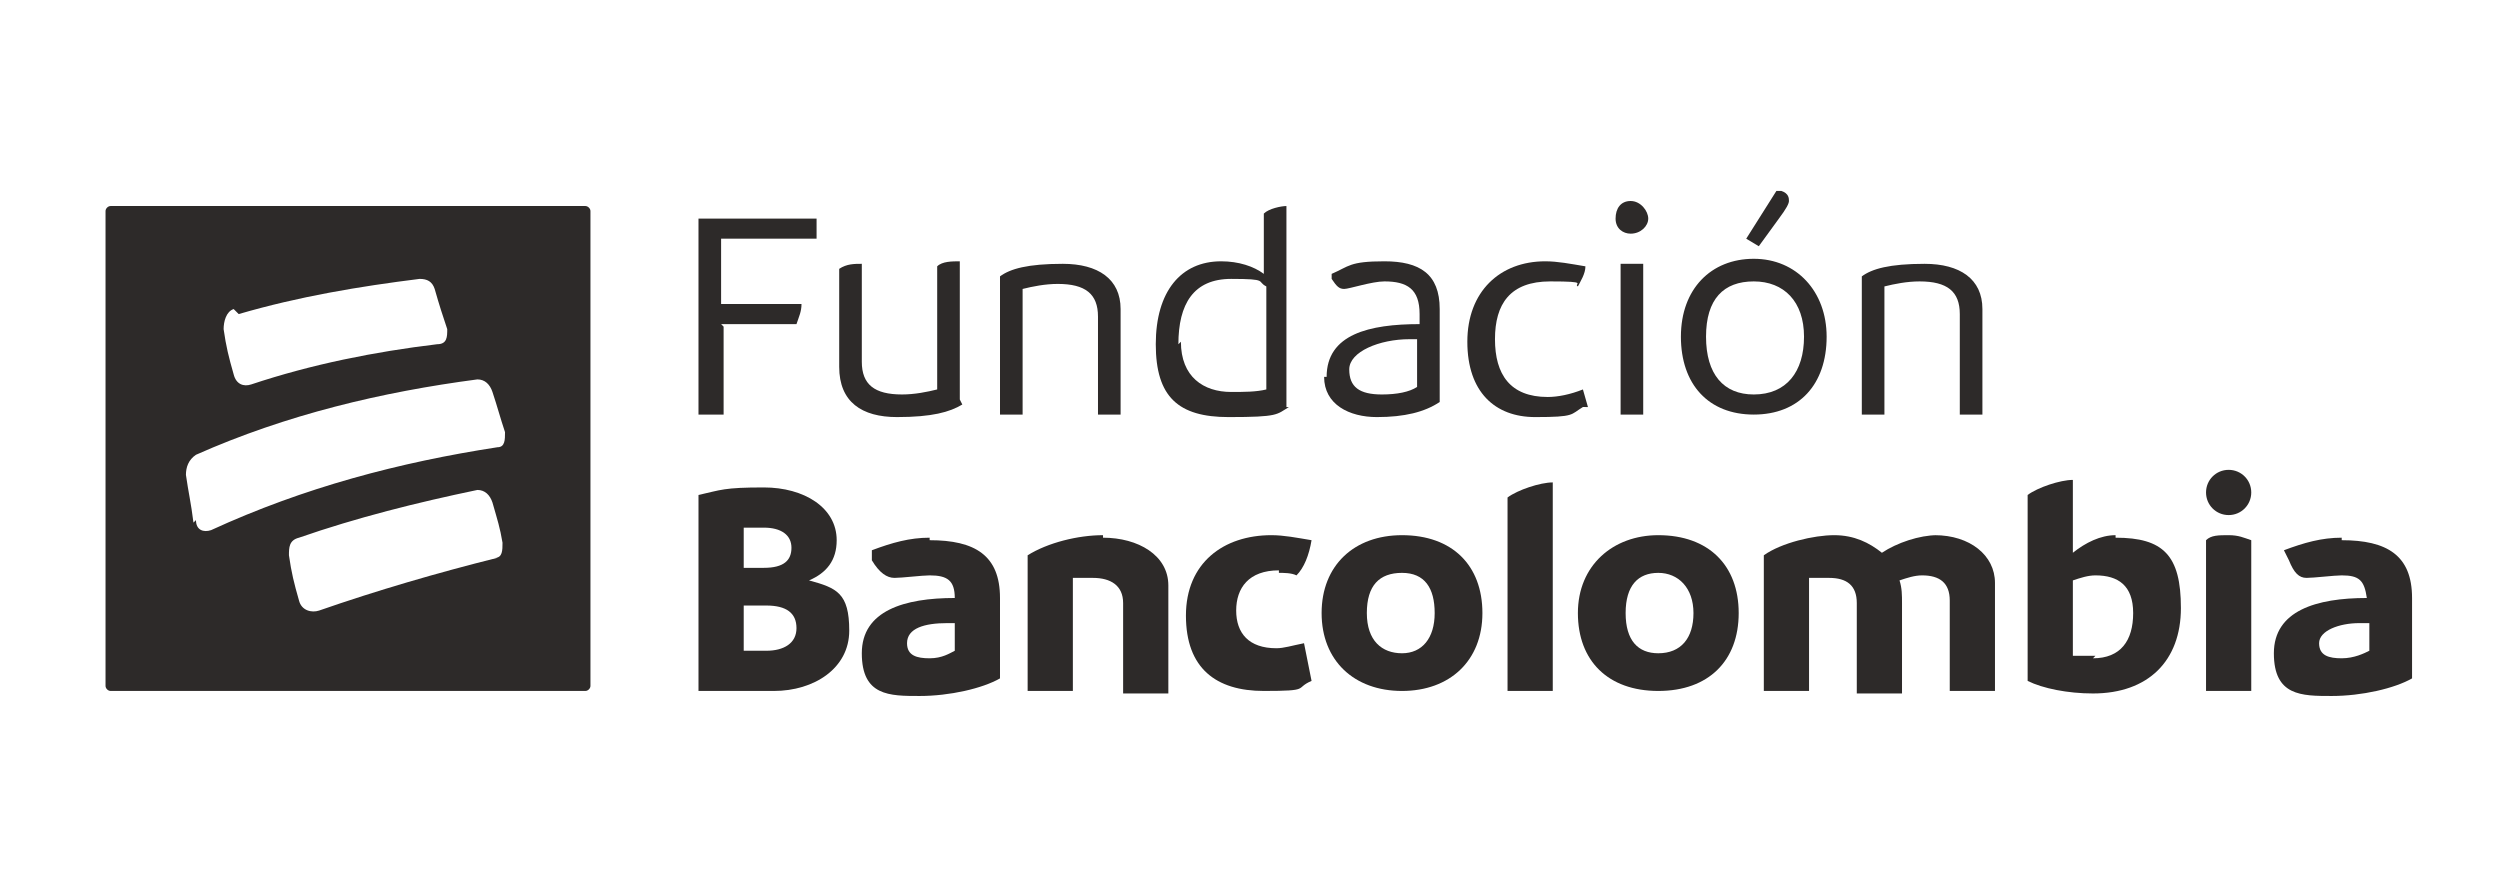
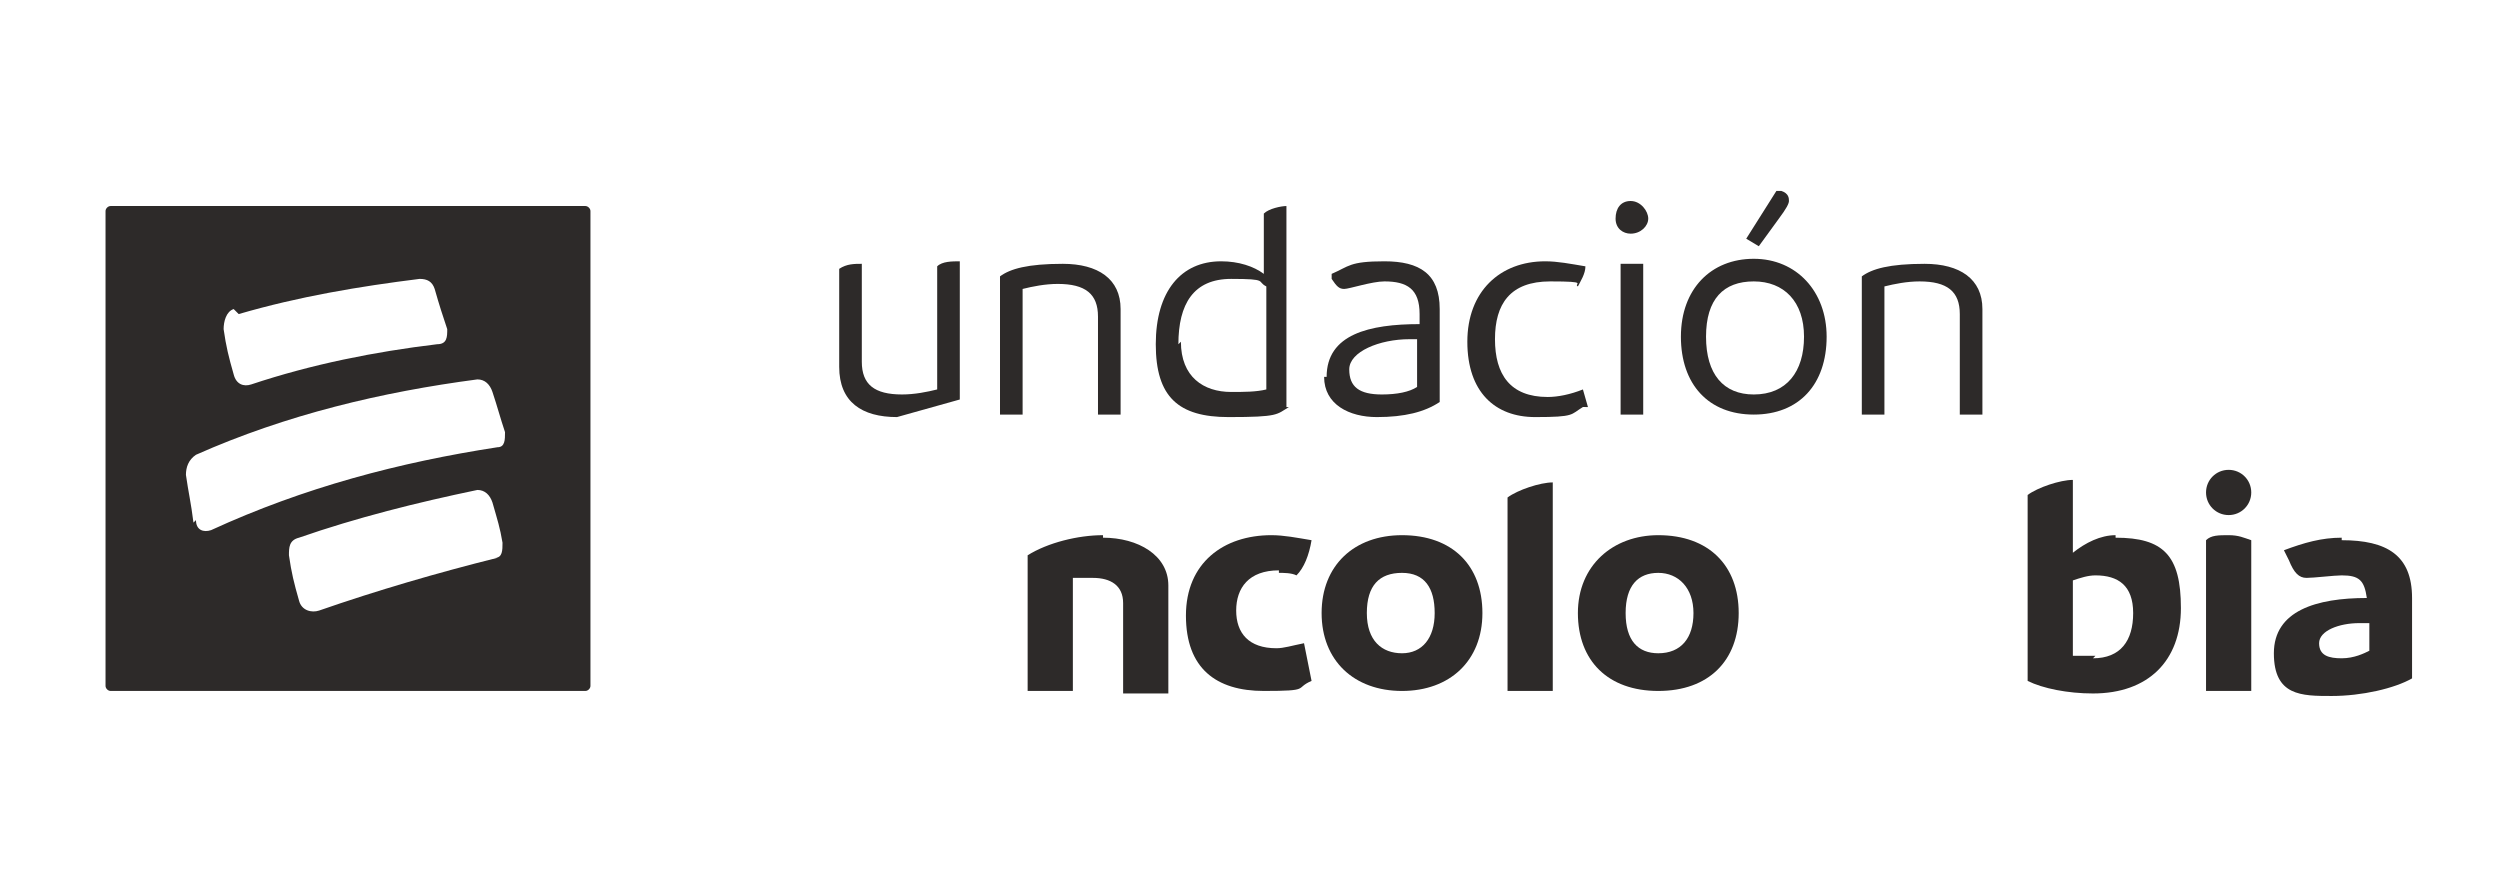
<svg xmlns="http://www.w3.org/2000/svg" id="Layer_1" viewBox="0 0 99.5 35.1">
  <defs>
    <style>      .st0 {        fill: #2d2a29;      }    </style>
  </defs>
  <path class="st0" d="M23.3,8.2H4.4c-.1,0-.2.1-.2.2v18.9c0,.1.1.2.2.2h18.9c.1,0,.2-.1.2-.2V8.4c0-.1-.1-.2-.2-.2ZM9.5,12.5c2.4-.7,4.8-1.1,7.2-1.4.3,0,.5.1.6.4.2.7.3,1,.5,1.6,0,.3,0,.6-.4.6-2.5.3-5,.8-7.4,1.6-.3.1-.6,0-.7-.4-.2-.7-.3-1.1-.4-1.8,0-.3.1-.7.4-.8h0ZM7.7,20.8c-.1-.8-.2-1.2-.3-1.9,0-.3.1-.6.4-.8,3.6-1.6,7.4-2.5,11.2-3,.3,0,.5.2.6.5.2.6.3,1,.5,1.6,0,.3,0,.6-.3.6-3.9.6-7.7,1.6-11.4,3.3-.3.1-.6,0-.6-.4h0ZM19.8,22.2c-2.4.6-4.8,1.3-7.1,2.1-.3.1-.7,0-.8-.4-.2-.7-.3-1.1-.4-1.8,0-.3,0-.6.4-.7,2.3-.8,4.7-1.4,7.1-1.9.3,0,.5.2.6.5.2.7.3,1,.4,1.6,0,.3,0,.6-.3.6Z" />
-   <path class="st0" d="M28.7,12.9h3c.1-.3.2-.5.2-.8h-3.2v-2.6h3.8v-.8h-4.7v7.8h1v-3.5h0Z" />
-   <path class="st0" d="M38.2,15.9v-5.5c-.3,0-.7,0-.9.2v4.9c-.4.1-.9.2-1.4.2-1.1,0-1.6-.4-1.6-1.3v-3.9c-.3,0-.6,0-.9.2v3.9c0,1.4.9,2,2.3,2s2.1-.2,2.6-.5h0Z" />
+   <path class="st0" d="M38.2,15.9v-5.5c-.3,0-.7,0-.9.2v4.9c-.4.1-.9.2-1.4.2-1.1,0-1.6-.4-1.6-1.3v-3.9c-.3,0-.6,0-.9.2v3.9c0,1.4.9,2,2.3,2h0Z" />
  <path class="st0" d="M43.7,12.5v4h.9v-4.2c0-1.2-.9-1.8-2.3-1.8s-2.1.2-2.5.5v5.5h.9v-5c.4-.1.9-.2,1.4-.2,1.1,0,1.6.4,1.6,1.3h0Z" />
  <path class="st0" d="M51.2,16.2v-8c-.2,0-.7.1-.9.3v2.4c-.4-.3-1-.5-1.7-.5-1.6,0-2.6,1.2-2.6,3.3s.9,2.9,2.9,2.9,1.9-.1,2.4-.4h0ZM46.9,13.7c0-1.6.6-2.6,2.1-2.6s1,.1,1.4.3v4.1c-.4.1-.9.1-1.4.1-1.1,0-2-.6-2-2h0Z" />
  <path class="st0" d="M52.7,15c0,1.1,1,1.6,2.1,1.6s1.9-.2,2.5-.6v-3.7c0-1.4-.8-1.9-2.2-1.9s-1.4.2-2.1.5v.2c.2.3.3.4.5.4s1.1-.3,1.6-.3c.9,0,1.4.3,1.4,1.3v.4c-2,0-3.7.4-3.7,2.1ZM56.4,15.4c-.3.2-.8.3-1.4.3-.9,0-1.3-.3-1.3-1s1.2-1.2,2.4-1.2h.3v1.9h0Z" />
  <path class="st0" d="M63.2,16.2l-.2-.7c-.5.2-1,.3-1.4.3-1.5,0-2.1-.9-2.1-2.3s.6-2.3,2.2-2.3.9.1,1.1.2c.1-.2.3-.5.3-.8-.6-.1-1.1-.2-1.6-.2-1.8,0-3.1,1.2-3.1,3.2s1.1,3,2.7,3,1.4-.1,1.9-.4h0Z" />
  <path class="st0" d="M64.9,9.3c.4,0,.7-.3.7-.6s-.3-.7-.7-.7-.6.3-.6.7.3.6.6.6Z" />
  <path class="st0" d="M64.5,10.5v6h.9v-6c-.1,0-.3,0-.5,0s-.3,0-.5,0h0Z" />
  <path class="st0" d="M70.8,8.7c.3-.4.4-.6.4-.7,0-.1,0-.3-.3-.4h-.2c0,0-1.2,1.9-1.2,1.9l.5.3.8-1.1h0Z" />
  <path class="st0" d="M72.7,13.4c0-1.8-1.2-3.1-2.9-3.1s-2.9,1.2-2.9,3.1,1.1,3.1,2.9,3.1,2.9-1.2,2.9-3.1ZM69.8,15.7c-1.2,0-1.9-.8-1.9-2.3s.7-2.2,1.9-2.2,2,.8,2,2.2-.7,2.3-2,2.3Z" />
  <path class="st0" d="M75,11.4c.4-.1.9-.2,1.4-.2,1.1,0,1.6.4,1.6,1.3v4h.9v-4.2c0-1.2-.9-1.8-2.3-1.8s-2.1.2-2.5.5v5.5h.9v-5h0Z" />
-   <path class="st0" d="M32.2,23.1c.7-.3,1.1-.8,1.1-1.6,0-1.3-1.3-2.1-2.9-2.1s-1.7.1-2.6.3v7.8h3c1.6,0,3-.9,3-2.4s-.5-1.7-1.6-2h0ZM29.6,21c.2,0,.5,0,.8,0,.7,0,1.1.3,1.1.8s-.3.8-1.1.8h-.8v-1.6ZM30.5,25.9h-.9v-1.8h.9c.8,0,1.2.3,1.2.9s-.5.9-1.2.9Z" />
-   <path class="st0" d="M37,21.4c-.8,0-1.5.2-2.3.5v.4c.3.5.6.7.9.7s1.1-.1,1.4-.1c.7,0,1,.2,1,.9-2,0-3.7.5-3.7,2.2s1.1,1.7,2.3,1.7,2.5-.3,3.2-.7v-3.2c0-1.7-1-2.3-2.8-2.3h0ZM38,25.9c-.2.1-.5.3-1,.3s-.9-.1-.9-.6c0-.6.7-.8,1.6-.8h.3v1.1h0Z" />
  <path class="st0" d="M43.9,21.3c-1,0-2.2.3-3,.8v5.4s1.8,0,1.8,0v-4.5c.2,0,.5,0,.8,0,.7,0,1.2.3,1.2,1v3.6h1.8v-4.3c0-1.2-1.2-1.9-2.6-1.9h0Z" />
  <path class="st0" d="M50.9,22.8c.2,0,.5,0,.7.1.3-.3.5-.8.6-1.4-.6-.1-1.1-.2-1.6-.2-1.9,0-3.4,1.1-3.4,3.2s1.2,3,3.1,3,1.2-.1,1.9-.4l-.3-1.5c-.5.1-.8.2-1.1.2-1.1,0-1.6-.6-1.6-1.5s.5-1.6,1.7-1.6h0Z" />
  <path class="st0" d="M55.8,21.3c-1.9,0-3.2,1.2-3.2,3.1s1.3,3.1,3.2,3.1,3.2-1.2,3.2-3.1-1.2-3.1-3.2-3.1ZM55.8,26c-.8,0-1.4-.5-1.4-1.6s.5-1.6,1.4-1.6,1.3.6,1.3,1.6-.5,1.6-1.3,1.6Z" />
  <path class="st0" d="M60,27.5h1.8v-8.3c-.5,0-1.4.3-1.8.6v7.8Z" />
  <path class="st0" d="M66,21.3c-1.8,0-3.2,1.2-3.2,3.1s1.2,3.1,3.2,3.1,3.2-1.2,3.2-3.1-1.2-3.1-3.2-3.1ZM66,26c-.8,0-1.3-.5-1.3-1.6s.5-1.6,1.3-1.6,1.4.6,1.4,1.6-.5,1.6-1.4,1.6Z" />
-   <path class="st0" d="M77.1,21.3c-.7,0-1.6.3-2.2.7-.5-.4-1.1-.7-1.9-.7s-2.1.3-2.8.8v5.4s1.8,0,1.8,0v-4.5c.2,0,.5,0,.8,0,.7,0,1.1.3,1.1,1v3.6h1.8v-3.6c0-.3,0-.6-.1-.9.3-.1.6-.2.9-.2.7,0,1.1.3,1.1,1v3.6h1.8v-4.3c0-1.1-1-1.9-2.4-1.9h0Z" />
  <path class="st0" d="M84.2,21.3c-.6,0-1.2.3-1.7.7v-2.9c-.5,0-1.4.3-1.8.6v7.4c.6.3,1.6.5,2.6.5,2.2,0,3.5-1.3,3.5-3.4s-.7-2.8-2.6-2.8h0ZM83.4,26.1c-.3,0-.6,0-.9,0v-3c.3-.1.6-.2.9-.2.9,0,1.5.4,1.5,1.5s-.5,1.8-1.6,1.8h0Z" />
  <path class="st0" d="M88.7,18.7c-.5,0-.9.4-.9.9s.4.9.9.9.9-.4.9-.9-.4-.9-.9-.9Z" />
  <path class="st0" d="M87.8,21.5v6h1.8v-6c-.3-.1-.5-.2-.9-.2s-.7,0-.9.2h0Z" />
  <path class="st0" d="M93.2,21.4c-.8,0-1.5.2-2.3.5l.2.4c.2.5.4.7.7.7s1.1-.1,1.4-.1c.7,0,.9.2,1,.9-2,0-3.7.5-3.7,2.2s1.1,1.7,2.3,1.7,2.5-.3,3.2-.7v-3.2c0-1.7-1-2.3-2.8-2.3h0ZM94.3,25.9c-.2.1-.6.3-1.1.3s-.9-.1-.9-.6.8-.8,1.6-.8h.4v1.1h0Z" />
</svg>